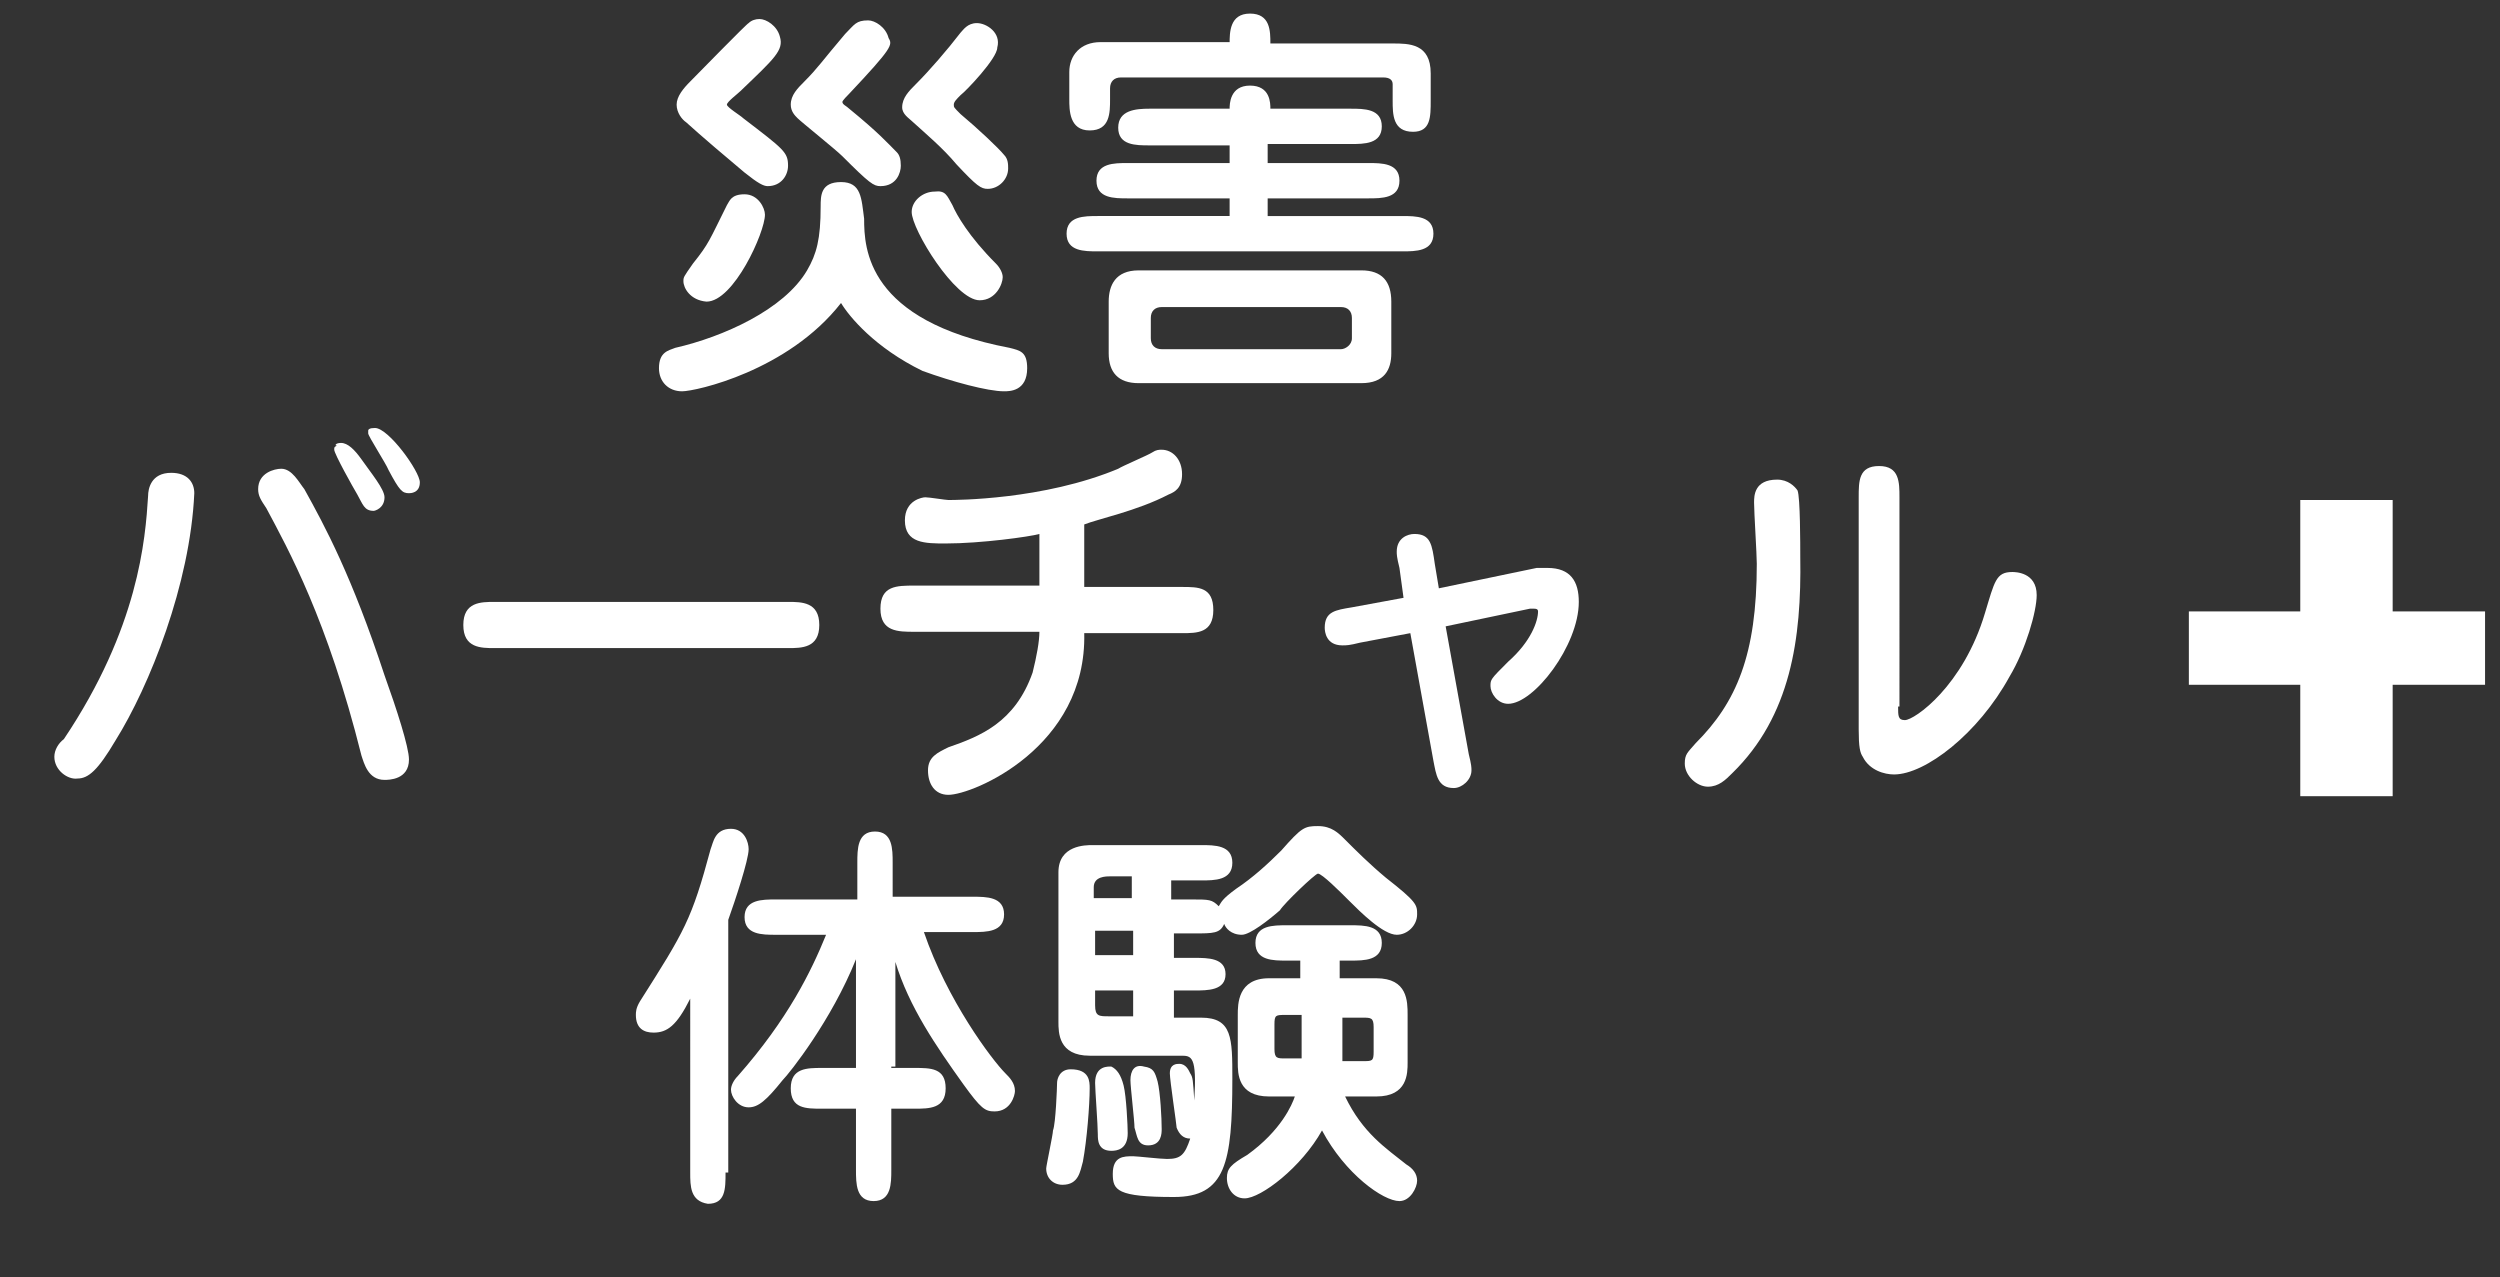
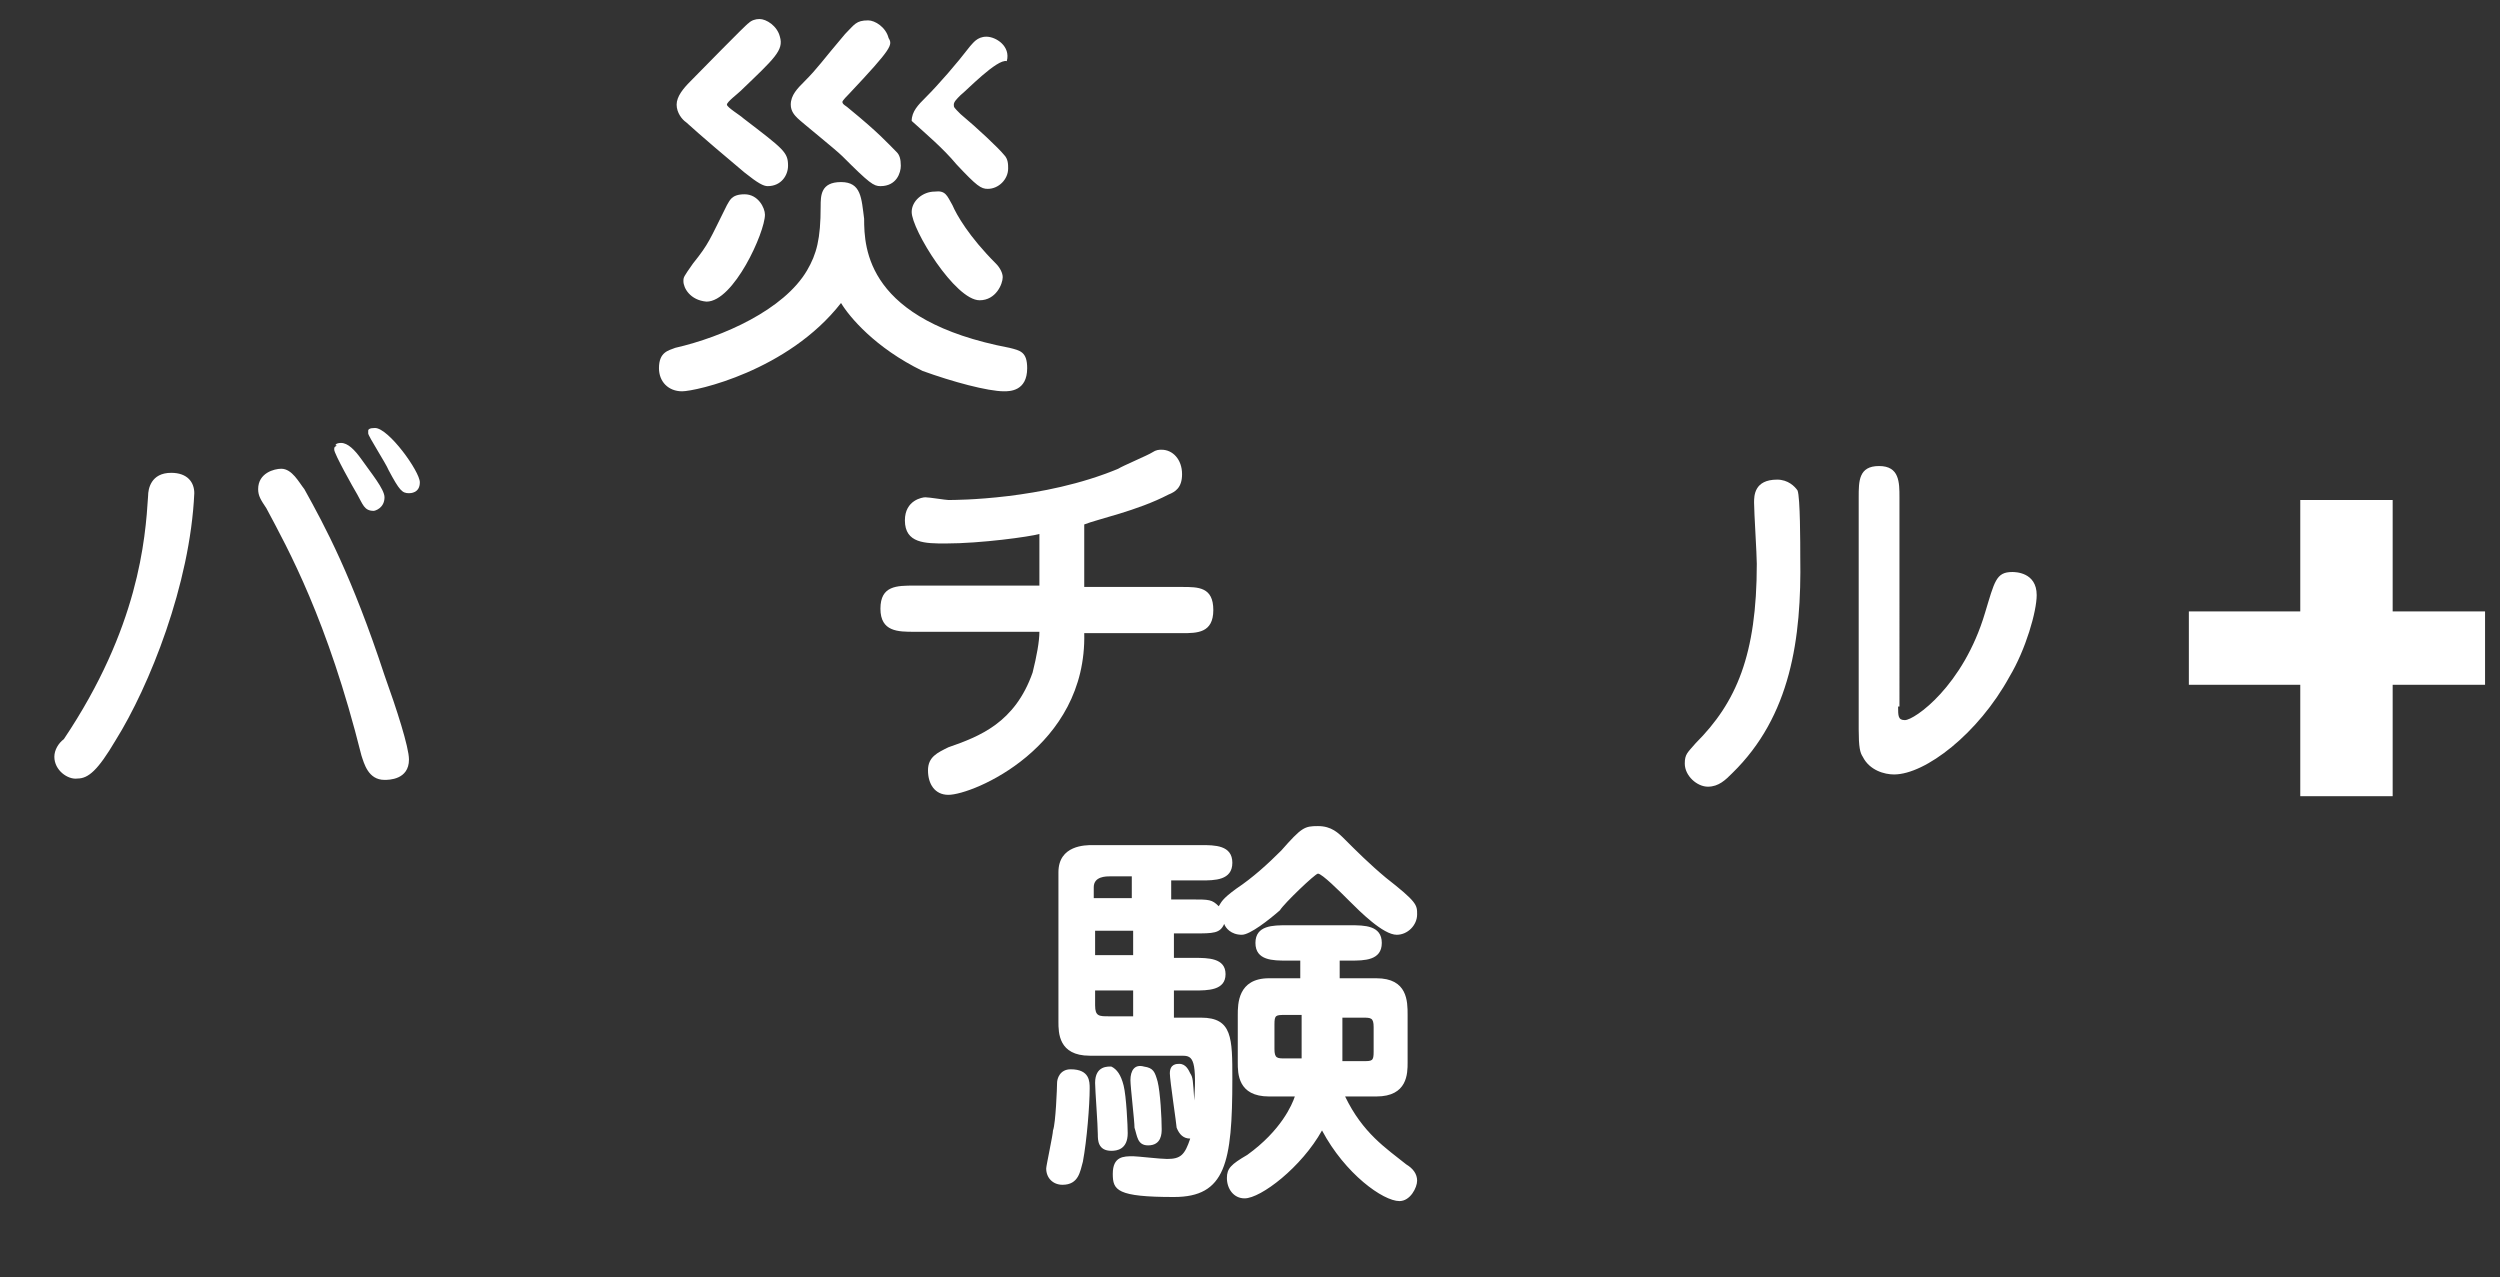
<svg xmlns="http://www.w3.org/2000/svg" version="1.1" id="レイヤー_1" x="0px" y="0px" viewBox="0 0 184 94" style="enable-background:new 0 0 184 94;" xml:space="preserve">
  <rect x="0" y="0" width="184" height="94" fill="#333333" stroke="none" />
  <style type="text/css">
	.st0{display:none;}
	.st1{fill:#FFFFFF;}
</style>
  <g id="記録">
    <g id="base">
	</g>
  </g>
  <g id="SP_display">
    <g id="sp-guid" class="st0">
	</g>
  </g>
  <g id="PC_display">
    <g id="pc-guid">
	</g>
  </g>
  <g id="ワイヤー">
</g>
-   <path class="st1" d="M50.2,28.8c-1,0-1.7-0.7-1.7-1.7c0-1.2,0.7-1.3,1.2-1.5c3.5-0.8,8-2.8,9.7-5.7c0.7-1.2,1-2.3,1-4.7  c0-0.8,0-1.8,1.5-1.8c1.5,0,1.5,1.2,1.7,2.7c0,2.2,0.2,7.5,10.7,9.5c0.8,0.2,1.3,0.3,1.3,1.5c0,1.7-1.3,1.7-1.7,1.7  c-1.2,0-3.8-0.7-6-1.5c-3.5-1.7-5.4-4-6-5C58,27.3,51.2,28.8,50.2,28.8z M54.5,6.7c-0.2,0.2-1,0.8-1,1c0,0.2,1,0.8,1.2,1  c3,2.3,3.3,2.5,3.3,3.5c0,0.7-0.5,1.5-1.5,1.5c-0.3,0-0.7-0.2-1.7-1c-1.2-1-3.2-2.7-4.3-3.7c-0.3-0.2-0.7-0.7-0.7-1.3s0.5-1.2,1-1.7  c0.5-0.5,4.2-4.3,4.3-4.3c0.2-0.2,0.5-0.3,0.8-0.3c0.5,0,1.3,0.5,1.5,1.3C57.7,3.7,57,4.3,54.5,6.7z M50.3,20.7c0-0.3,0-0.3,0.7-1.3  c1.2-1.5,1.2-1.7,2.5-4.3c0.2-0.3,0.3-0.8,1.3-0.8c1,0,1.5,1,1.5,1.5c0,1.3-2.3,6.4-4.3,6.4C50.8,22.1,50.3,21.2,50.3,20.7z   M62.5,6.9C62.4,7,62,7.4,62,7.5c0,0.2,0.3,0.3,0.5,0.5c2.2,1.8,2.8,2.5,3.5,3.2c0.2,0.2,0.3,0.5,0.3,1c0,0.5-0.3,1.5-1.5,1.5  c-0.5,0-0.8-0.2-2.8-2.2C61.5,11,59,9,58.7,8.7c-0.2-0.2-0.5-0.5-0.5-1c0-0.7,0.5-1.2,1-1.7c1-1,1.3-1.5,3-3.5c0.7-0.7,0.8-1,1.7-1  c0.5,0,1.3,0.5,1.5,1.3C65.7,3.3,65.7,3.5,62.5,6.9z M70.7,7c-0.3,0.3-0.5,0.5-0.5,0.7s0,0.2,0.5,0.7c1.2,1,2.8,2.5,3.2,3  c0.3,0.3,0.3,0.7,0.3,1c0,0.8-0.7,1.5-1.5,1.5c-0.5,0-0.8-0.2-2.3-1.8c-1-1.2-2.2-2.2-3.3-3.2c-0.2-0.2-0.7-0.5-0.7-1  c0-0.7,0.5-1.2,1-1.7c1-1,2.3-2.5,3.3-3.8c0.2-0.2,0.5-0.7,1.2-0.7c0.7,0,1.8,0.7,1.5,1.8C73.4,4.3,71.1,6.7,70.7,7z M70.1,15.1  c0.3,0.7,1.2,2.3,3.2,4.3c0.3,0.3,0.5,0.7,0.5,1c0,0.5-0.5,1.7-1.7,1.7c-1.8,0-5-5.2-5-6.5c0-0.8,0.8-1.5,1.7-1.5  C69.6,14,69.7,14.4,70.1,15.1z" />
-   <path class="st1" d="M93.3,10.7V12h7.4c1,0,2.3,0,2.3,1.3s-1.3,1.3-2.3,1.3h-7.4v1.3h9.9c1,0,2.3,0,2.3,1.3s-1.3,1.3-2.3,1.3H80.8  c-1,0-2.3,0-2.3-1.3s1.3-1.3,2.3-1.3h9.7v-1.3H83c-1,0-2.3,0-2.3-1.3S82,12,83,12h7.5v-1.3h-5.9c-1,0-2.3,0-2.3-1.3S83.6,8,84.6,8  h5.9c0-0.3,0-1.7,1.5-1.7s1.5,1.3,1.5,1.7h5.9c1,0,2.3,0,2.3,1.3s-1.3,1.3-2.3,1.3H93.3z M90.5,3.2c0-0.8,0-2.2,1.5-2.2  s1.5,1.3,1.5,2.2h9c1.2,0,2.8,0,2.8,2.2v2c0,1.2,0,2.3-1.3,2.3c-1.5,0-1.5-1.3-1.5-2.3V6.2c0-0.3-0.2-0.5-0.7-0.5H82.5  c-0.5,0-0.8,0.3-0.8,0.8v0.8c0,1,0,2.3-1.5,2.3s-1.5-1.5-1.5-2.3v-2c0-1.2,0.8-2.2,2.3-2.2H90.5z M100.2,19.9c1.5,0,2.2,0.8,2.2,2.3  v3.8c0,1.2-0.5,2.2-2.2,2.2H83.8c-1.5,0-2.2-0.8-2.2-2.2v-3.8c0-1.2,0.5-2.3,2.2-2.3H100.2z M85.5,22.6c-0.5,0-0.8,0.3-0.8,0.8v1.5  c0,0.5,0.3,0.8,0.8,0.8h13.2c0.3,0,0.8-0.3,0.8-0.8v-1.5c0-0.5-0.3-0.8-0.8-0.8H85.5z" />
+   <path class="st1" d="M50.2,28.8c-1,0-1.7-0.7-1.7-1.7c0-1.2,0.7-1.3,1.2-1.5c3.5-0.8,8-2.8,9.7-5.7c0.7-1.2,1-2.3,1-4.7  c0-0.8,0-1.8,1.5-1.8c1.5,0,1.5,1.2,1.7,2.7c0,2.2,0.2,7.5,10.7,9.5c0.8,0.2,1.3,0.3,1.3,1.5c0,1.7-1.3,1.7-1.7,1.7  c-1.2,0-3.8-0.7-6-1.5c-3.5-1.7-5.4-4-6-5C58,27.3,51.2,28.8,50.2,28.8z M54.5,6.7c-0.2,0.2-1,0.8-1,1c0,0.2,1,0.8,1.2,1  c3,2.3,3.3,2.5,3.3,3.5c0,0.7-0.5,1.5-1.5,1.5c-0.3,0-0.7-0.2-1.7-1c-1.2-1-3.2-2.7-4.3-3.7c-0.3-0.2-0.7-0.7-0.7-1.3s0.5-1.2,1-1.7  c0.5-0.5,4.2-4.3,4.3-4.3c0.2-0.2,0.5-0.3,0.8-0.3c0.5,0,1.3,0.5,1.5,1.3C57.7,3.7,57,4.3,54.5,6.7z M50.3,20.7c0-0.3,0-0.3,0.7-1.3  c1.2-1.5,1.2-1.7,2.5-4.3c0.2-0.3,0.3-0.8,1.3-0.8c1,0,1.5,1,1.5,1.5c0,1.3-2.3,6.4-4.3,6.4C50.8,22.1,50.3,21.2,50.3,20.7z   M62.5,6.9C62.4,7,62,7.4,62,7.5c0,0.2,0.3,0.3,0.5,0.5c2.2,1.8,2.8,2.5,3.5,3.2c0.2,0.2,0.3,0.5,0.3,1c0,0.5-0.3,1.5-1.5,1.5  c-0.5,0-0.8-0.2-2.8-2.2C61.5,11,59,9,58.7,8.7c-0.2-0.2-0.5-0.5-0.5-1c0-0.7,0.5-1.2,1-1.7c1-1,1.3-1.5,3-3.5c0.7-0.7,0.8-1,1.7-1  c0.5,0,1.3,0.5,1.5,1.3C65.7,3.3,65.7,3.5,62.5,6.9z M70.7,7c-0.3,0.3-0.5,0.5-0.5,0.7s0,0.2,0.5,0.7c1.2,1,2.8,2.5,3.2,3  c0.3,0.3,0.3,0.7,0.3,1c0,0.8-0.7,1.5-1.5,1.5c-0.5,0-0.8-0.2-2.3-1.8c-1-1.2-2.2-2.2-3.3-3.2c0-0.7,0.5-1.2,1-1.7c1-1,2.3-2.5,3.3-3.8c0.2-0.2,0.5-0.7,1.2-0.7c0.7,0,1.8,0.7,1.5,1.8C73.4,4.3,71.1,6.7,70.7,7z M70.1,15.1  c0.3,0.7,1.2,2.3,3.2,4.3c0.3,0.3,0.5,0.7,0.5,1c0,0.5-0.5,1.7-1.7,1.7c-1.8,0-5-5.2-5-6.5c0-0.8,0.8-1.5,1.7-1.5  C69.6,14,69.7,14.4,70.1,15.1z" />
  <path class="st1" d="M8.5,54.5c-1.3,2.2-2,2.8-2.8,2.8C5,57.4,4,56.7,4,55.7c0-0.5,0.3-1,0.7-1.3c5.5-8.2,6-14.7,6.2-17.9  c0-0.5,0.2-1.7,1.7-1.7c1.2,0,1.7,0.7,1.7,1.5C14,43,11,50.5,8.5,54.5z M30.1,55.9c0,1.5-1.5,1.5-1.8,1.5c-1.2,0-1.5-1.2-1.7-1.8  c-2.5-10-5.4-15.2-7-18.2C19.2,36.8,19,36.5,19,36c0-1.2,1.2-1.5,1.7-1.5c0.8,0,1.3,1,1.7,1.5c1.5,2.7,3.5,6.4,5.9,13.7  C29.2,52.2,30.1,55,30.1,55.9z M25.1,32.6c0.5,0,1,0.5,1.5,1.2c0.7,1,1.7,2.2,1.7,2.8c0,0.8-0.7,1-0.8,1c-0.7,0-0.8-0.5-1.2-1.2  c-0.3-0.5-1.7-3-1.7-3.3c0-0.2,0-0.2,0.2-0.3C24.6,32.8,24.7,32.6,25.1,32.6z M27.6,31.5c1,0,3.3,3.2,3.3,4c0,0.8-0.7,0.8-0.8,0.8  c-0.5,0-0.7-0.2-1.5-1.7c-0.2-0.5-1.5-2.5-1.5-2.7v-0.2C27.1,31.6,27.2,31.5,27.6,31.5z" />
-   <path class="st1" d="M36.4,47.7c-1,0-2.3,0-2.3-1.7c0-1.7,1.3-1.7,2.3-1.7H58c1,0,2.3,0,2.3,1.7c0,1.7-1.3,1.7-2.3,1.7H36.4z" />
  <path class="st1" d="M79.8,43.2H87c1.2,0,2.3,0,2.3,1.7c0,1.7-1.2,1.7-2.3,1.7h-7.2c0.2,8.4-8.2,11.9-10,11.9c-1,0-1.5-0.8-1.5-1.8  s0.7-1.3,1.5-1.7c2.3-0.8,4.9-1.8,6.2-5.5c0.3-1.2,0.5-2.3,0.5-3h-9.2c-1.2,0-2.5,0-2.5-1.7s1.2-1.7,2.5-1.7h9.2v-3.8  c-0.7,0.2-4.3,0.7-6.9,0.7c-1.5,0-3,0-3-1.7c0-1.5,1.3-1.7,1.5-1.7c0.3,0,1.5,0.2,1.7,0.2c0.5,0,7,0,12.5-2.3c0.3-0.2,2.2-1,2.5-1.2  c0.3-0.2,0.5-0.2,0.7-0.2c0.8,0,1.5,0.7,1.5,1.8c0,1-0.5,1.3-1,1.5c-2.3,1.2-5.2,1.8-6.2,2.2C79.8,38.5,79.8,43.2,79.8,43.2z" />
-   <path class="st1" d="M103,41.8c-0.2-0.8-0.2-1-0.2-1.2c0-1,0.8-1.3,1.3-1.3c1.2,0,1.3,0.8,1.5,2.2l0.3,1.8l7.2-1.5  c0.2,0,0.5,0,0.8,0c1.7,0,2.3,1,2.3,2.5c0,3.2-3.3,7.5-5.2,7.5c-0.8,0-1.3-0.8-1.3-1.3c0-0.5,0-0.5,1.3-1.8c1.7-1.5,2.2-3,2.2-3.7  c0-0.2-0.2-0.2-0.3-0.2c-0.2,0-0.2,0-0.3,0l-6.2,1.3l1.7,9.4c0.2,0.8,0.2,1,0.2,1.2c0,0.7-0.7,1.3-1.3,1.3c-1.2,0-1.3-1-1.5-2  l-1.7-9.4l-3.7,0.7c-0.8,0.2-1,0.2-1.3,0.2c-1.2,0-1.3-1-1.3-1.3c0-1.2,0.8-1.3,2-1.5l3.8-0.7L103,41.8z" />
  <path class="st1" d="M127.5,56.9c-0.5,0.5-1,1-1.8,1c-0.8,0-1.7-0.8-1.7-1.7c0-0.7,0.2-0.8,0.8-1.5c3-3,4.5-6.5,4.5-13.2  c0-0.7-0.2-3.8-0.2-4.5c0-0.5,0-1.7,1.7-1.7c0.8,0,1.3,0.5,1.5,0.8c0.2,0.5,0.2,4,0.2,4.9C132.6,47,131.8,52.7,127.5,56.9z   M139.7,52c0,0.7,0,1,0.5,1c0.7,0,4.3-2.5,5.9-7.9c0.7-2.3,0.8-3,2-3c0.2,0,1.8,0,1.8,1.7c0,1.2-0.8,4-2,6c-2.3,4.2-6.2,7.2-8.5,7.2  c-0.7,0-1.8-0.3-2.3-1.3c-0.2-0.3-0.3-0.7-0.3-2V36.6c0-1.2,0-2.3,1.5-2.3c1.5,0,1.5,1.2,1.5,2.3V52z" />
-   <path class="st1" d="M53.4,86.3c0,1.2,0,2.3-1.3,2.3c-1.3-0.2-1.3-1.3-1.3-2.3V73.5c-1,2-1.7,2.5-2.7,2.5c-0.7,0-1.3-0.3-1.3-1.3  c0-0.2,0-0.5,0.3-1c3.3-5.2,3.8-6,5.2-11.2c0.2-0.5,0.3-1.5,1.5-1.5c1,0,1.3,1,1.3,1.5c0,0.8-1,3.8-1.5,5.2v18.6H53.4z M65.6,78.6  h1.7c1.2,0,2.3,0,2.3,1.5s-1.2,1.5-2.3,1.5h-1.7v4.5c0,1,0,2.3-1.3,2.3S63,87.1,63,86.1v-4.5h-2.5c-1.2,0-2.3,0-2.3-1.5  s1.2-1.5,2.3-1.5H63v-8c-1.8,4.5-4.9,8.4-5.4,8.9c-1.2,1.5-1.8,2-2.5,2c-0.8,0-1.3-0.8-1.3-1.3c0-0.3,0.2-0.7,0.5-1  c3.7-4.2,5.4-7.7,6.5-10.4h-3.7c-1,0-2.3,0-2.3-1.3s1.3-1.3,2.3-1.3h6v-2.7c0-1,0-2.3,1.3-2.3c1.3,0,1.3,1.3,1.3,2.3V66h5.9  c1,0,2.3,0,2.3,1.3s-1.3,1.3-2.3,1.3H68c1.7,5,5,9.4,6,10.4c0.3,0.3,0.7,0.7,0.7,1.3c0,0.3-0.3,1.5-1.5,1.5c-0.7,0-1-0.2-2.3-2  c-2-2.8-4-5.7-5-9v7.7H65.6z" />
  <path class="st1" d="M80.2,80.1c0,1.2-0.2,3.8-0.5,5.4c-0.2,0.7-0.3,1.7-1.5,1.7c-0.7,0-1.2-0.5-1.2-1.2c0-0.2,0.5-2.5,0.5-2.8  c0.2-0.5,0.3-3.2,0.3-3.5c0-0.3,0.2-1,1-1C80.2,78.7,80.2,79.6,80.2,80.1z M86.2,66.2h1.5c1.3,0,1.5,0,2,0.5  c0.2-0.3,0.2-0.5,1.3-1.3c1.2-0.8,2.3-1.8,3.3-2.8c1.5-1.7,1.7-1.8,2.7-1.8c1,0,1.5,0.5,2,1c0.8,0.8,1.8,1.8,3,2.8  c2.3,1.8,2.3,2,2.3,2.7c0,0.8-0.7,1.5-1.5,1.5c-1,0-2.7-1.7-3.5-2.5c-0.7-0.7-2-2-2.3-2c-0.2,0-2.5,2.2-2.8,2.7  c-0.8,0.7-2.2,1.8-2.8,1.8c-0.8,0-1.2-0.5-1.3-0.8c-0.3,0.7-0.8,0.7-2.2,0.7h-1.5v1.8h1.5c1,0,2.3,0,2.3,1.2c0,1.2-1.3,1.2-2.3,1.2  h-1.5v2h2c2.3,0,2.3,1.5,2.3,4.5c0,6.2-0.5,8.7-4.3,8.7c-4.2,0-4.5-0.5-4.5-1.7c0-1.3,0.8-1.3,1.5-1.3c0.3,0,2,0.2,2.5,0.2  c1,0,1.3-0.3,1.7-1.5c-0.5,0-0.8-0.3-1-0.8c0-0.2-0.5-3.5-0.5-4c0-0.7,0.5-0.7,0.7-0.7c0.5,0,0.7,0.5,0.8,0.7c0.2,0.3,0.2,0.5,0.3,2  c0.2-3.3-0.2-3.3-1-3.3h-6.7c-2.3,0-2.3-1.7-2.3-2.5v-11c0-2,2-2,2.5-2h8c1,0,2.3,0,2.3,1.3c0,1.3-1.3,1.3-2.3,1.3h-2.2  C86.2,64.5,86.2,66.2,86.2,66.2z M82.7,79.9c0.2,0.8,0.3,3,0.3,3.5c0,1.2-0.8,1.3-1.2,1.3c-1,0-1-0.8-1-1.2c0-0.7-0.2-3.3-0.2-3.8  c0-1.3,1-1.2,1.2-1.2C82.2,78.7,82.5,79.1,82.7,79.9z M83.4,64.5h-1.7c-0.3,0-1.2,0-1.2,0.8v0.8h2.8V64.5z M83.4,68.5h-2.8v1.8h2.8  V68.5z M83.4,72.9h-2.8V74c0,0.8,0.3,0.8,1,0.8h1.8C83.4,74.9,83.4,72.9,83.4,72.9z M85.2,79.6c0.2,0.8,0.3,2.7,0.3,3.5  c0,0.3,0,1.2-1,1.2c-0.8,0-0.8-0.7-1-1.3c0-0.5-0.3-3-0.3-3.5c0-0.7,0.3-1.2,1-1C84.9,78.6,85,78.9,85.2,79.6z M93.4,80.7  c-2.3,0-2.3-1.7-2.3-2.5v-3.5c0-0.8,0-2.7,2.3-2.7h2.3v-1.3h-1c-1,0-2.3,0-2.3-1.3s1.3-1.3,2.3-1.3h4.7c1,0,2.3,0,2.3,1.3  s-1.3,1.3-2.3,1.3h-0.8V72h2.7c2.3,0,2.3,1.7,2.3,2.7v3.5c0,0.8,0,2.5-2.3,2.5h-2.3c1.3,2.7,3,3.8,4.5,5c0.5,0.3,0.8,0.7,0.8,1.2  s-0.5,1.5-1.3,1.5c-1.2,0-4-2-5.7-5.2c-1.5,2.7-4.5,5-5.7,5c-0.8,0-1.3-0.7-1.3-1.5c0-0.7,0.3-1,1.5-1.7c2.5-1.8,3.3-3.7,3.5-4.3  C95.3,80.7,93.4,80.7,93.4,80.7z M95.8,74.7h-1.2c-0.7,0-0.8,0-0.8,0.7v1.8c0,0.7,0.2,0.7,0.8,0.7h1.2c0-0.3,0-0.3,0-0.8V74.7z   M98.8,77.1v1h1.5c0.7,0,0.8,0,0.8-0.7v-1.8c0-0.7-0.2-0.7-0.8-0.7h-1.5V77.1z" />
  <polygon class="st1" points="182.9,45 176.1,45 176.1,36.8 169.3,36.8 169.3,45 161.1,45 161.1,50.4 169.3,50.4 169.3,58.6   176.1,58.6 176.1,50.4 182.9,50.4 " />
  <g id="記録_00000178913926627559853650000014635797158394577813_">
    <g id="base_00000173863122393052034950000002663006911548219267_">
	</g>
  </g>
  <g id="SP_display_00000059275995294368872610000007756465801265919645_">
    <g id="sp-guid_00000179645108789008910690000014045038097499752891_" class="st0">
	</g>
  </g>
  <g id="PC_display_00000114074864917414256210000014203333549638973114_">
    <g id="pc-guid_00000013894177515025834270000003448424435026315945_">
	</g>
  </g>
  <g id="ワイヤー_00000023267542565193848340000007061911958907142020_">
</g>
  <g id="記録_00000092435795926019730410000005926336335863636666_">
    <g id="base_00000180360230323370071490000007174474325629186186_">
	</g>
  </g>
  <g id="SP_display_00000032645426071095600000000004965156455884047010_">
    <g id="sp-guid_00000087375580433888935650000009684476591503791789_" class="st0">
	</g>
  </g>
  <g id="PC_display_00000056425437412366561230000013714017683681524387_">
    <g id="pc-guid_00000172426940820247450210000004283636662551168925_">
	</g>
  </g>
  <g id="ワイヤー_00000123436927117466549450000003369805185333393580_">
</g>
</svg>